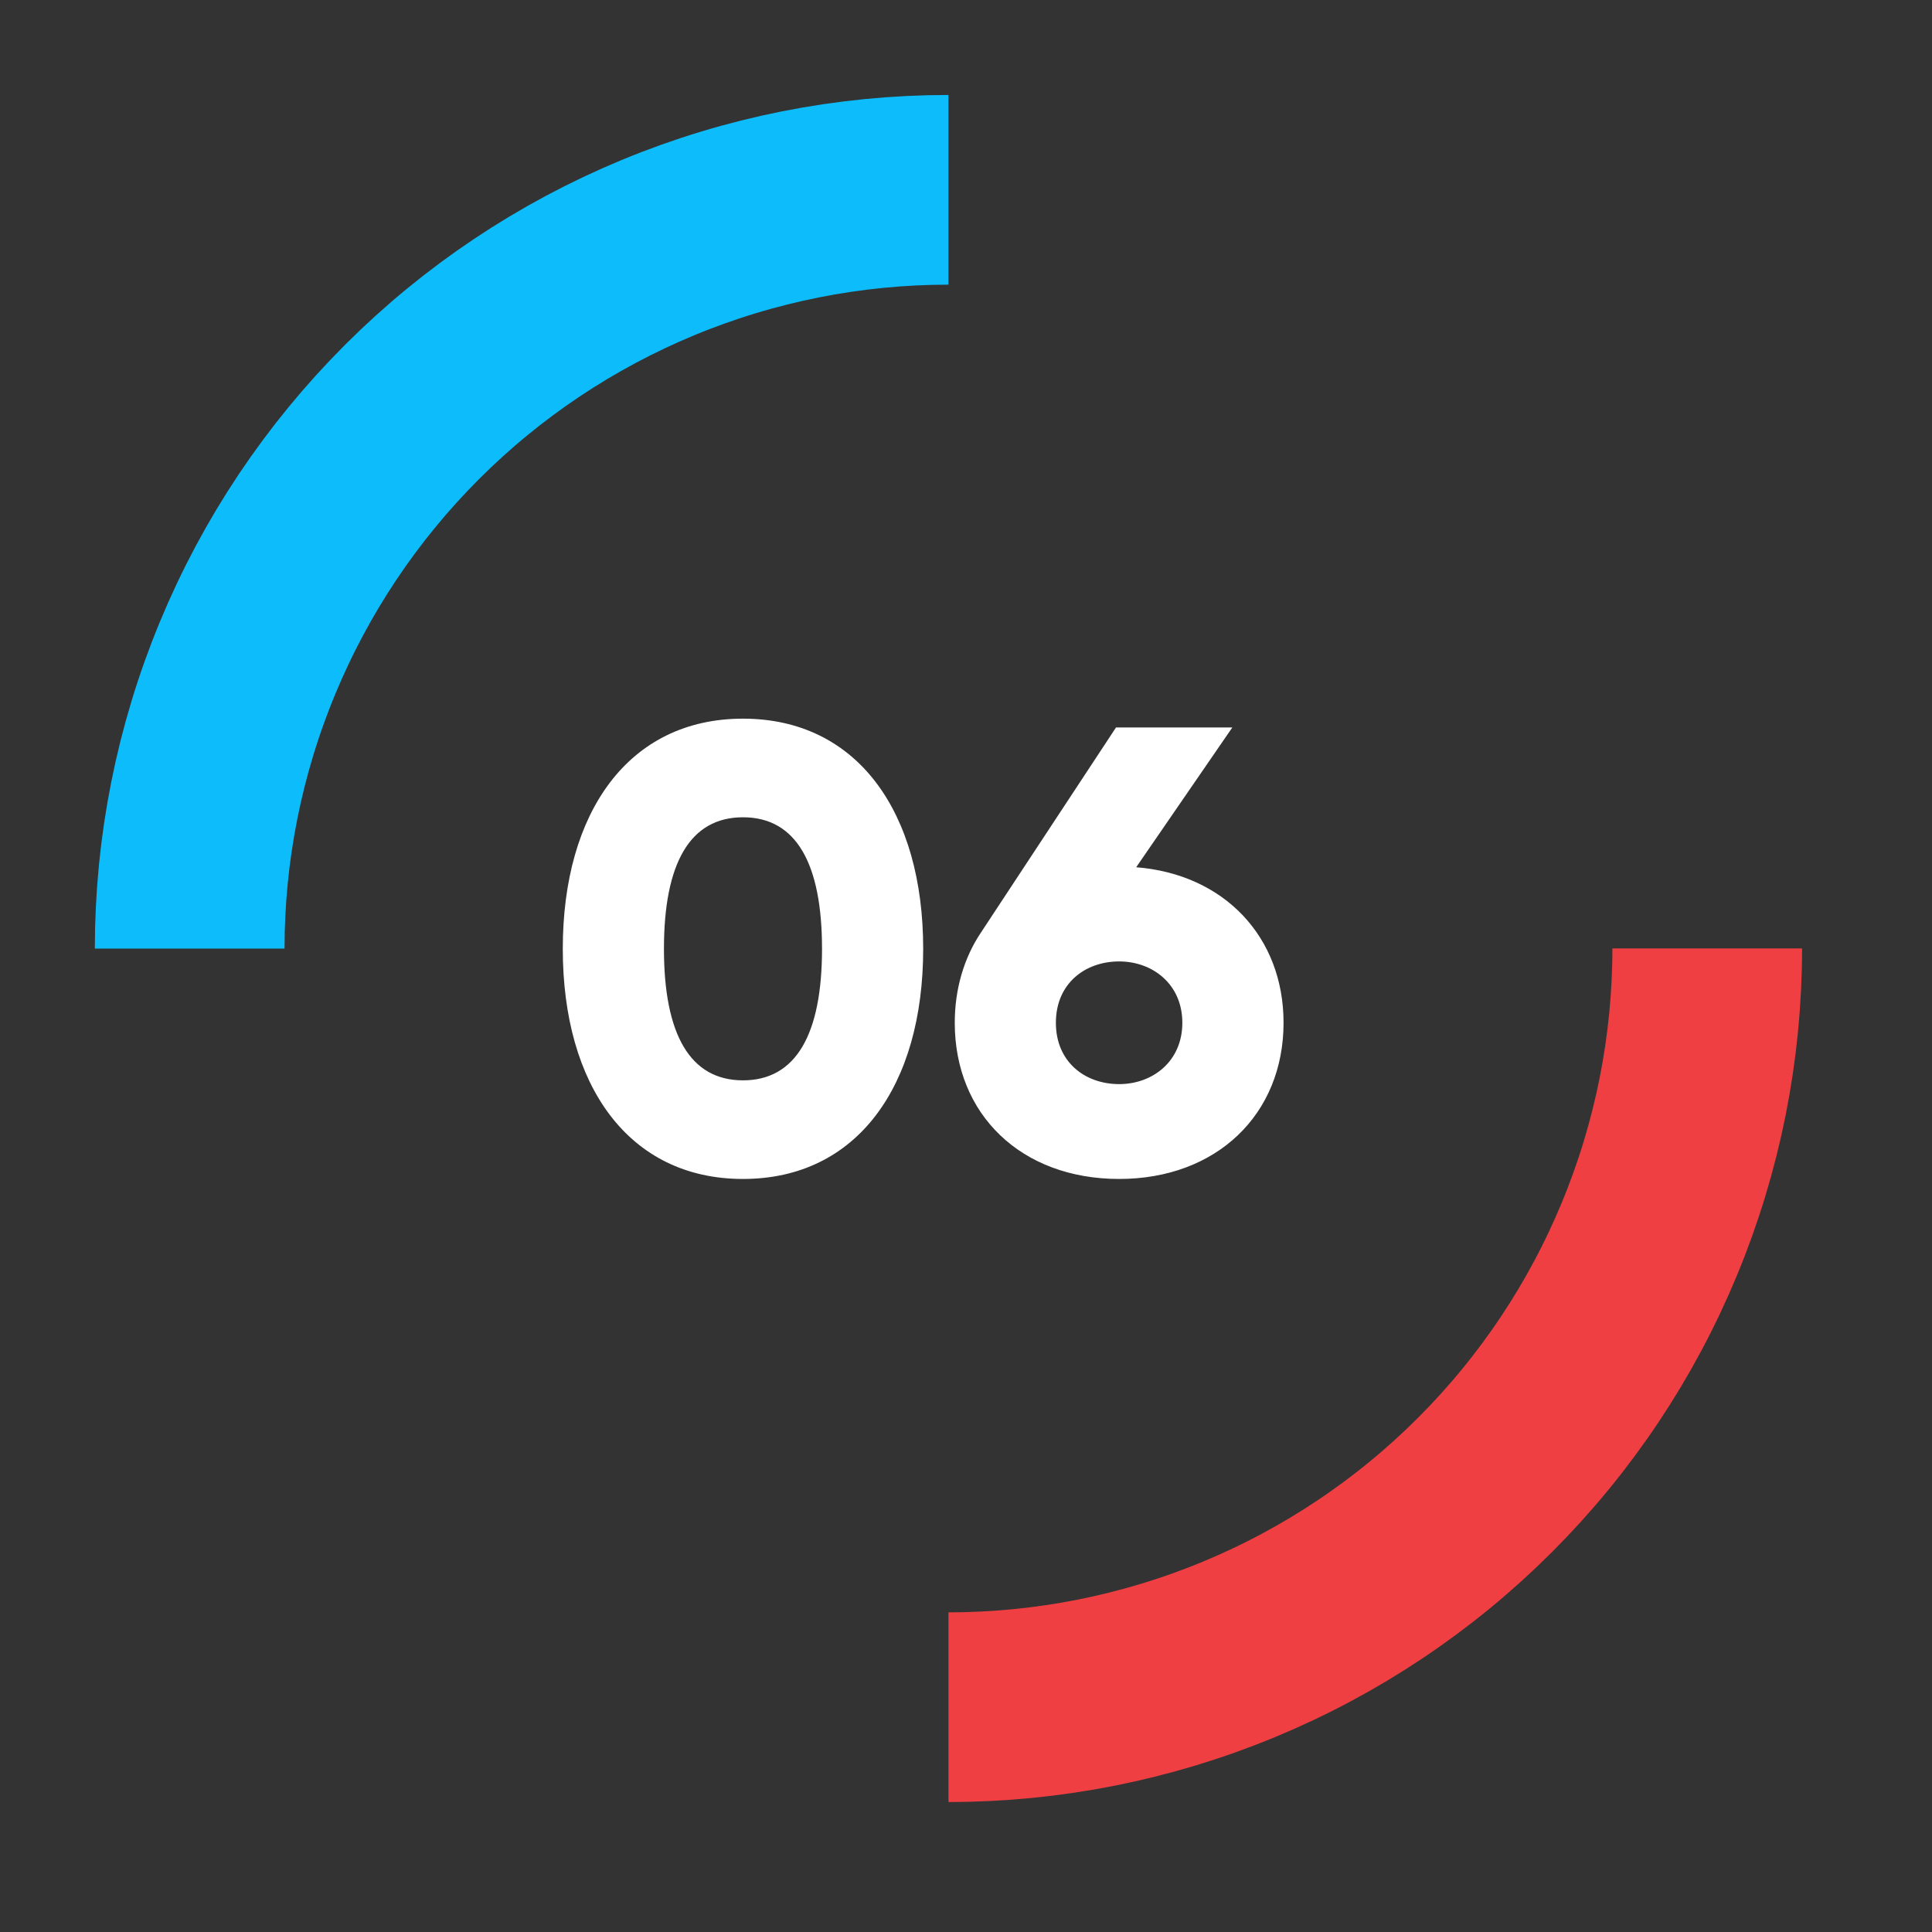
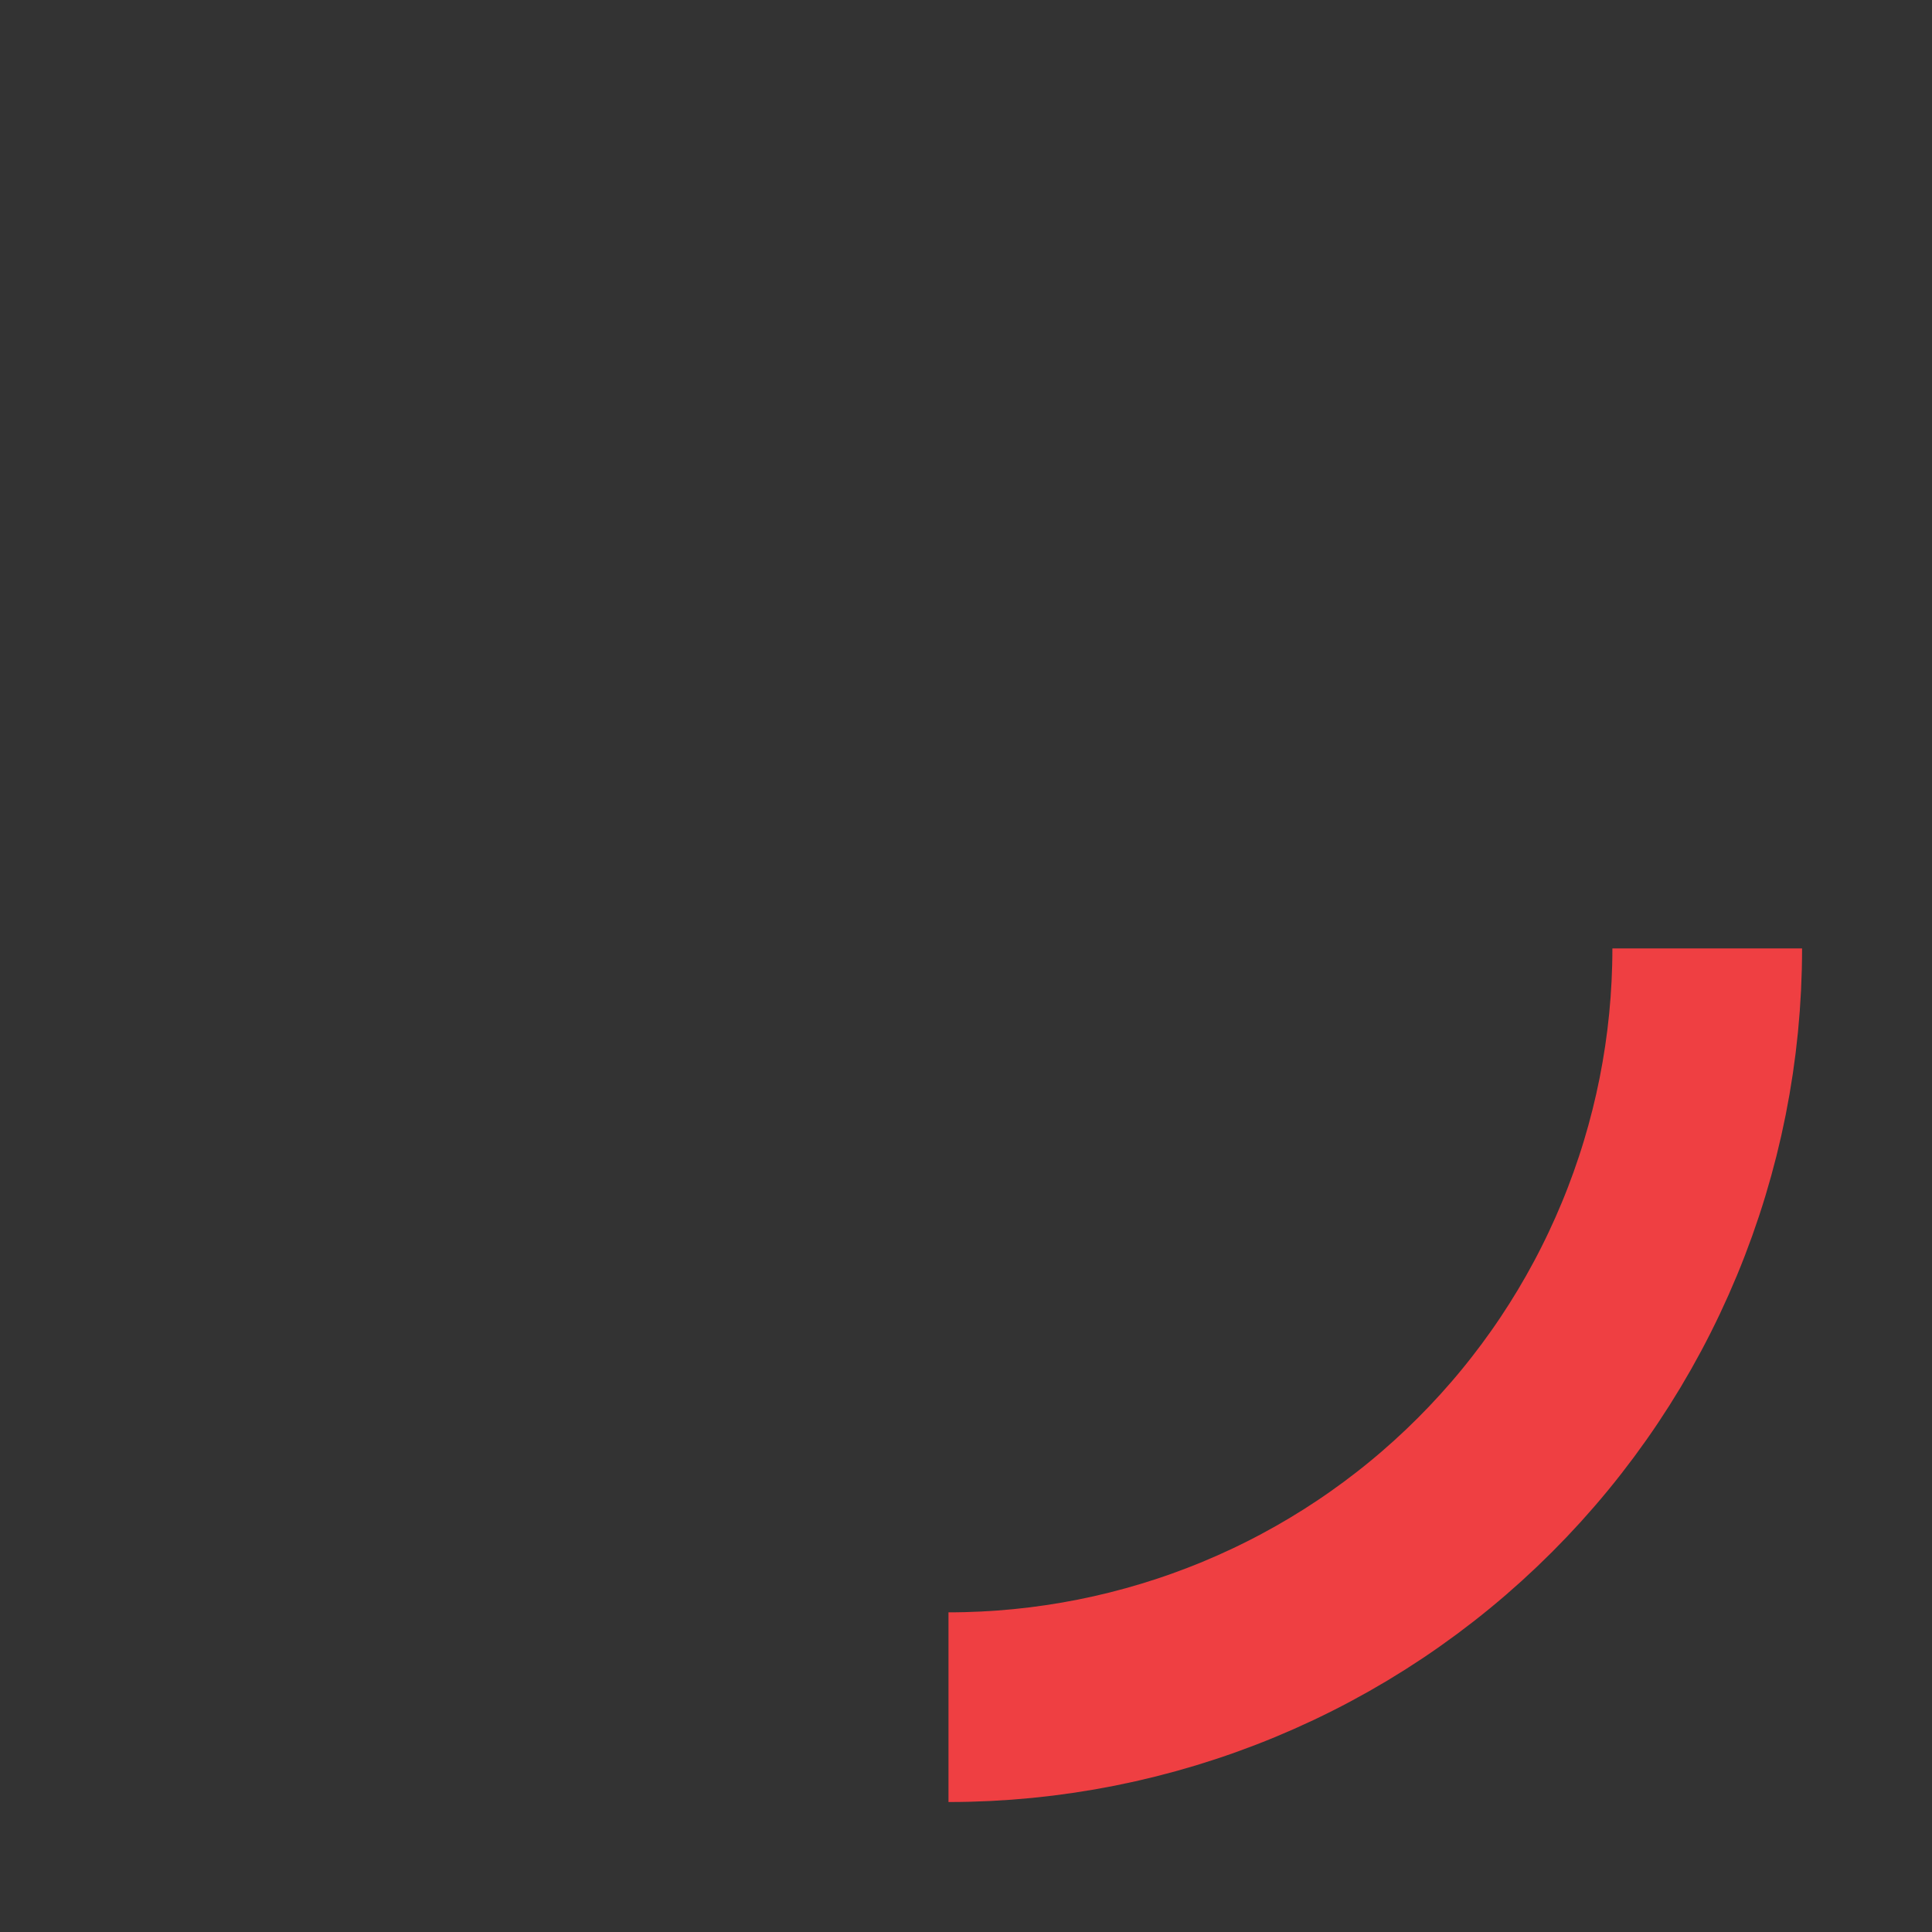
<svg xmlns="http://www.w3.org/2000/svg" width="44" height="44" viewBox="0 0 44 44" fill="none">
  <rect x="0" y="0" width="44" height="44" fill="#333333" stroke="none" />
-   <path d="M16.921 26.85C14.315 26.85 12.817 24.719 12.817 21.608C12.817 18.498 14.315 16.367 16.921 16.367C19.528 16.367 21.025 18.498 21.025 21.608C21.025 24.719 19.528 26.85 16.921 26.85ZM16.921 24.604C18.131 24.604 18.721 23.552 18.721 21.608C18.721 19.664 18.131 18.613 16.921 18.613C15.712 18.613 15.121 19.664 15.121 21.608C15.121 23.552 15.712 24.604 16.921 24.604ZM25.876 19.751C27.878 19.909 29.232 21.335 29.232 23.293C29.232 25.381 27.705 26.85 25.488 26.85C23.256 26.85 21.744 25.381 21.744 23.293C21.744 22.516 21.959 21.81 22.334 21.248L25.416 16.568H28.065L25.876 19.751ZM25.488 24.69C26.251 24.69 26.927 24.172 26.927 23.293C26.927 22.415 26.251 21.896 25.488 21.896C24.71 21.896 24.047 22.4 24.047 23.293C24.047 24.186 24.71 24.69 25.488 24.69Z" fill="white" />
-   <path d="M21.6 4.323C19.331 4.323 17.084 4.77 14.988 5.638C12.891 6.507 10.986 7.779 9.382 9.384C7.777 10.989 6.504 12.893 5.636 14.99C4.767 17.087 4.32 19.334 4.32 21.603" stroke="#0DBCFB" stroke-width="4.32" />
  <path d="M21.601 38.88C23.87 38.88 26.117 38.433 28.213 37.565C30.31 36.697 32.215 35.424 33.819 33.819C35.424 32.215 36.697 30.31 37.565 28.213C38.434 26.117 38.881 23.87 38.881 21.6" stroke="#EF3F42" stroke-width="4.32" />
</svg>